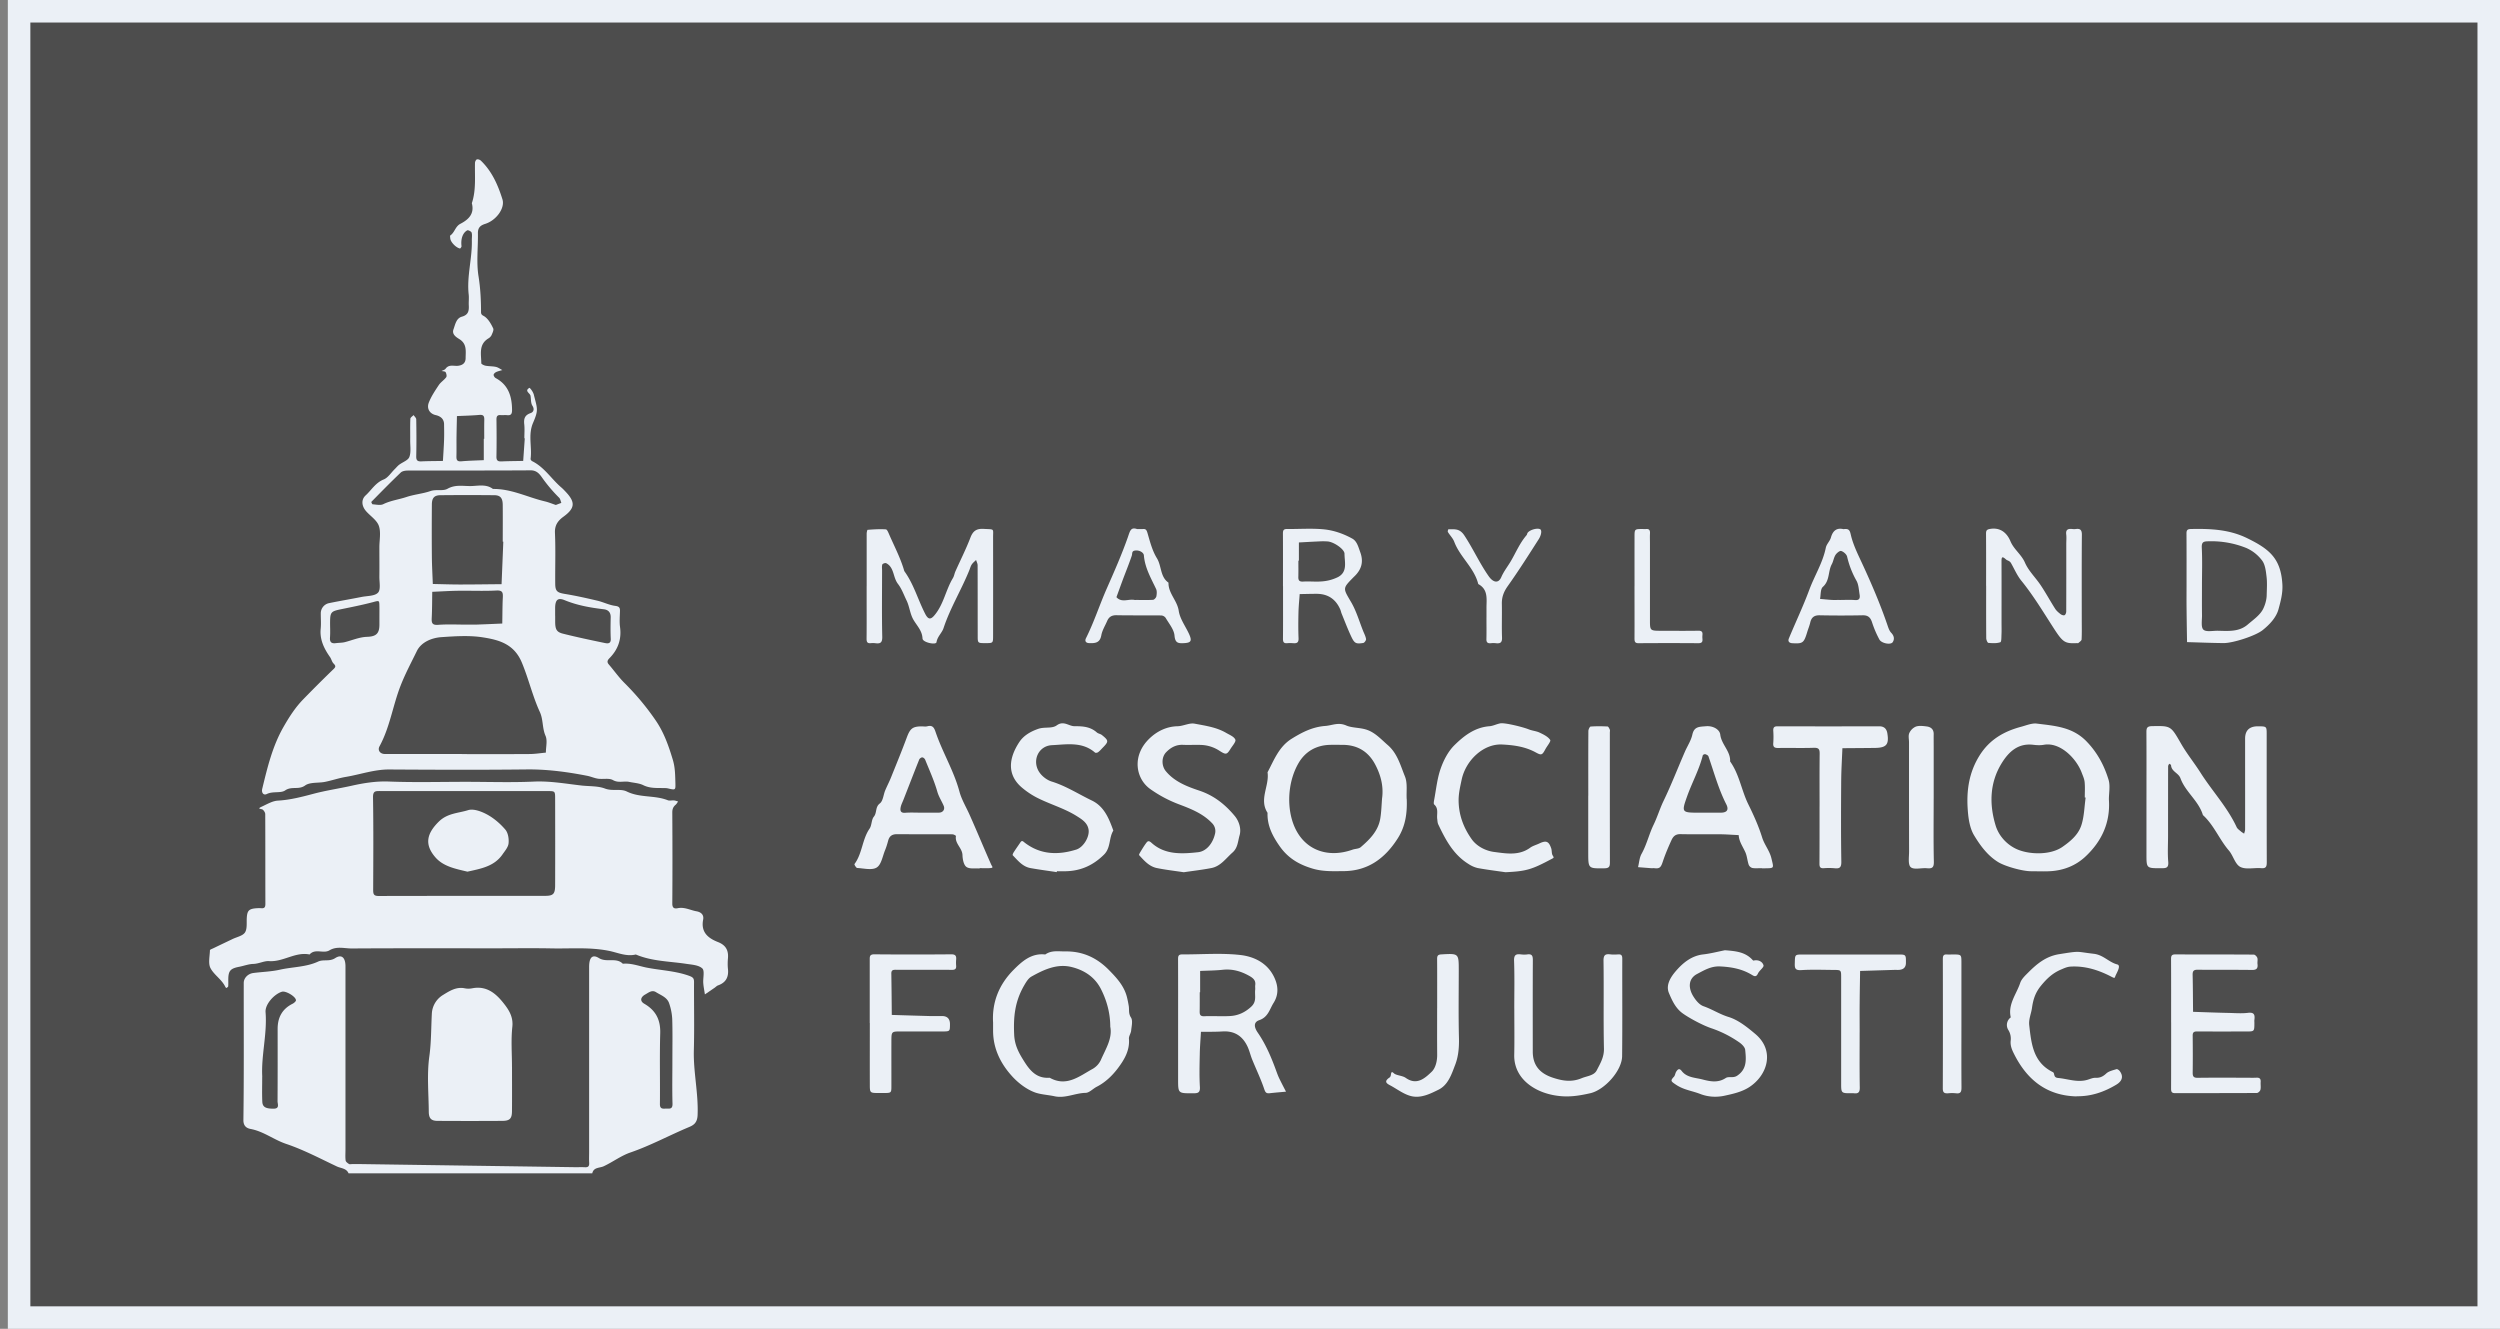
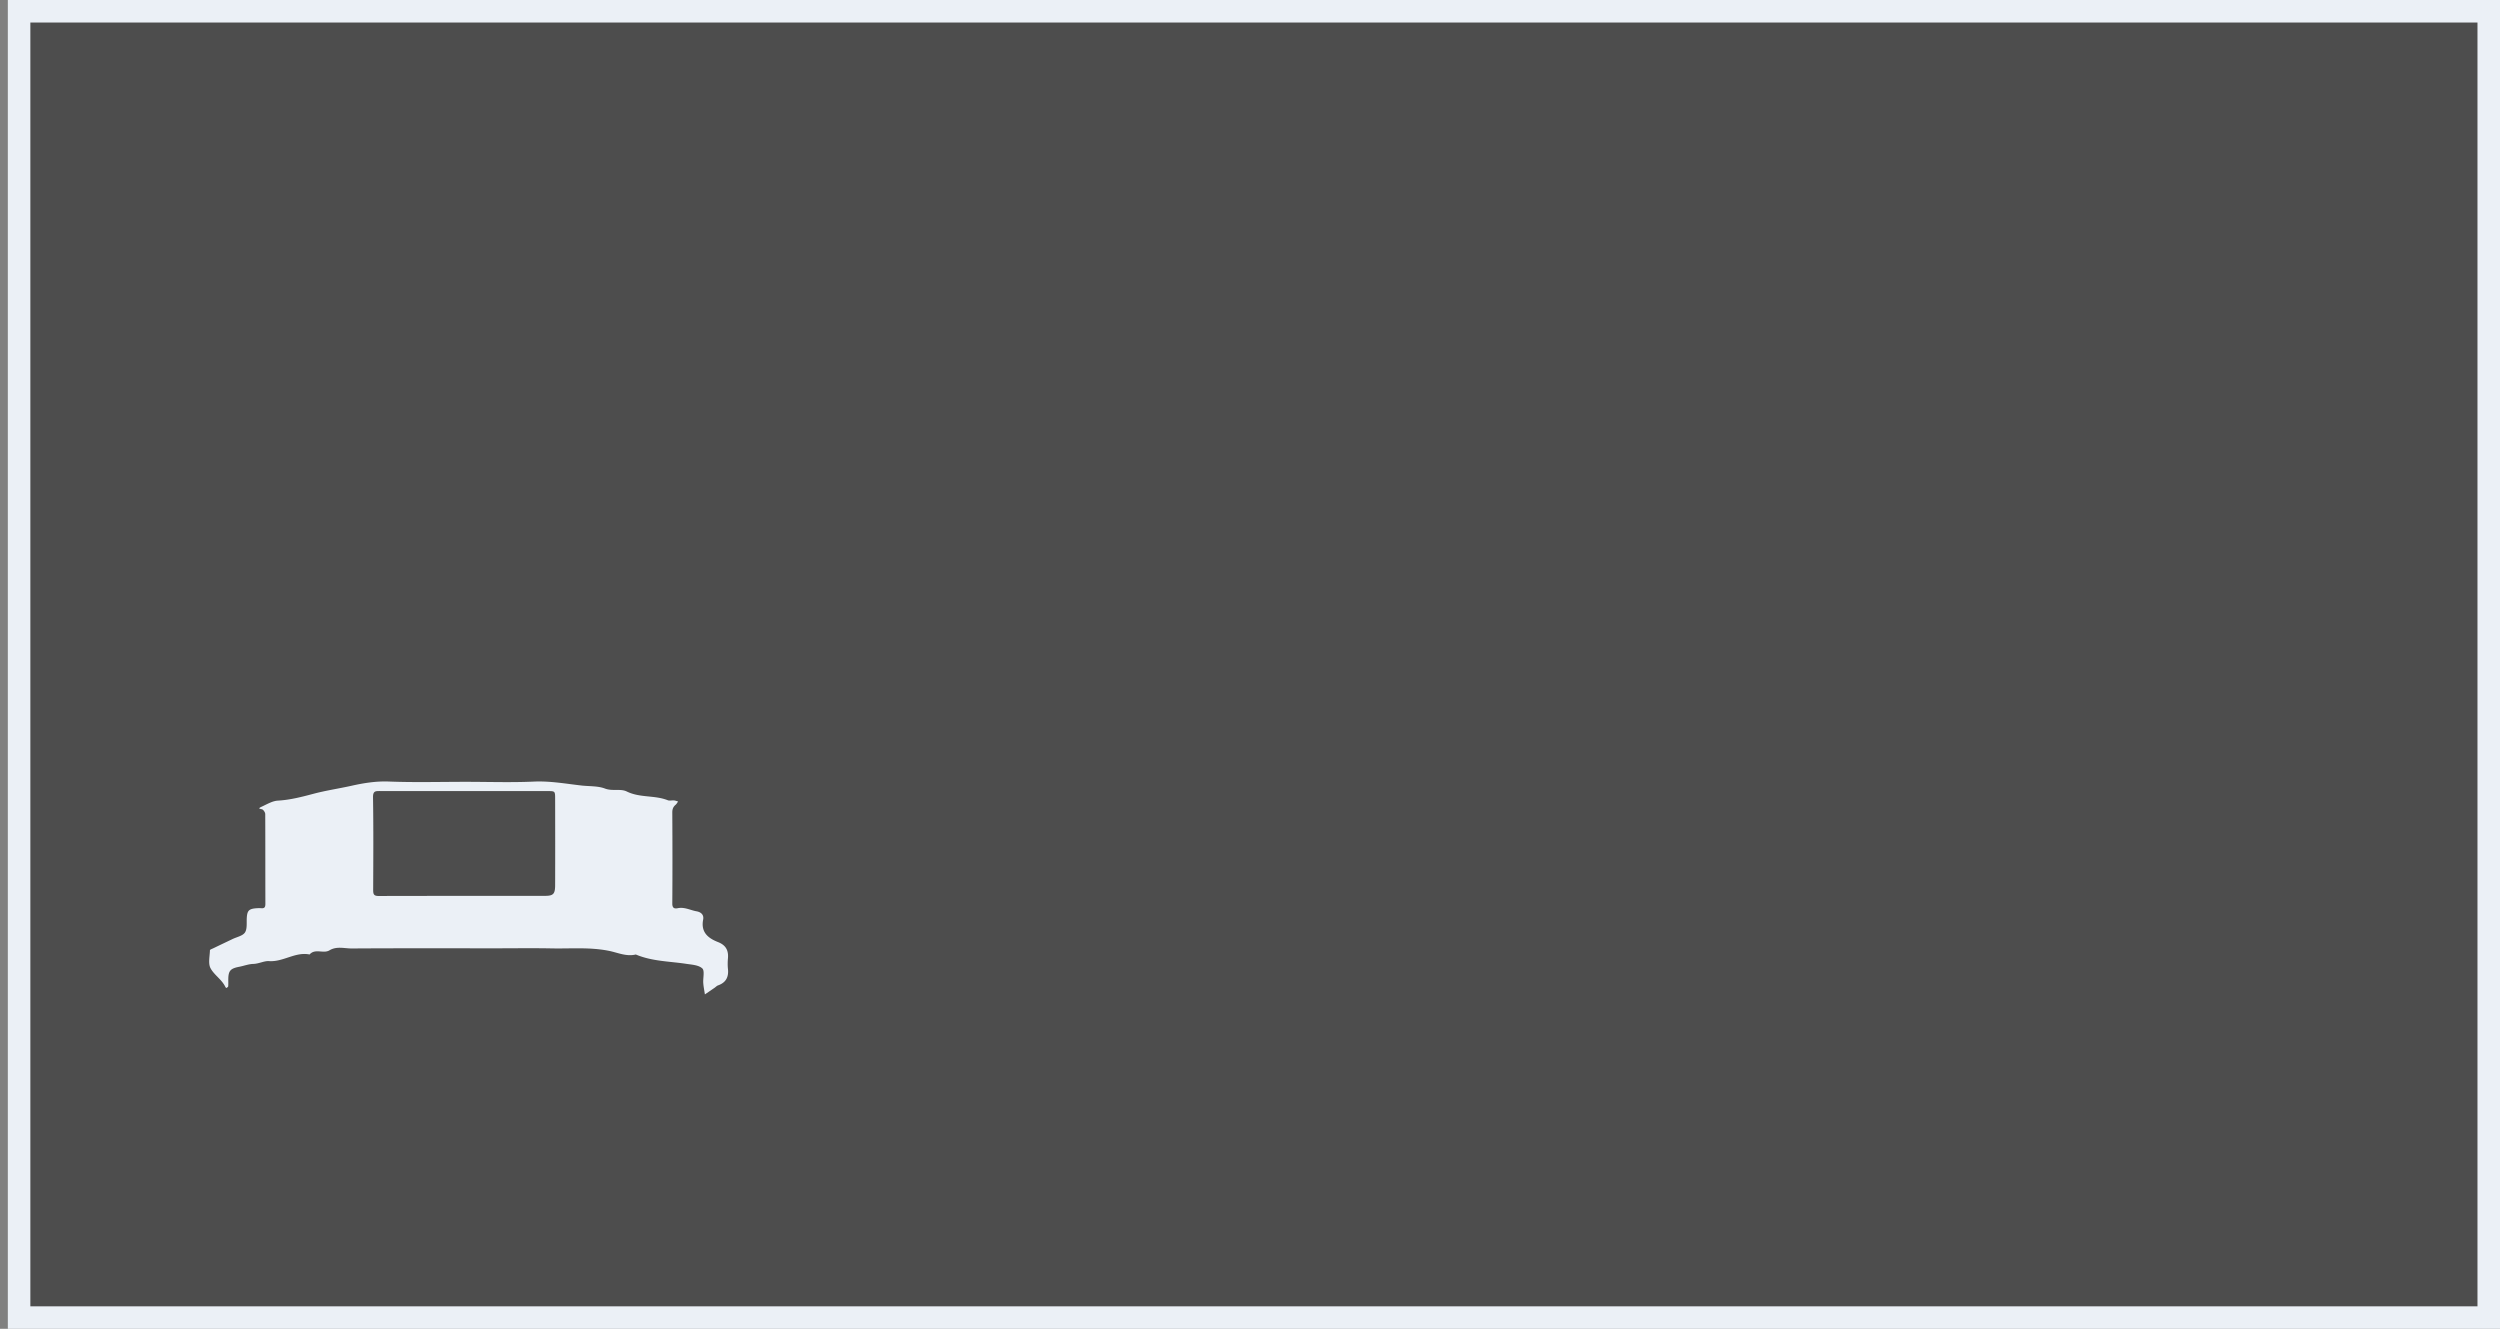
<svg xmlns="http://www.w3.org/2000/svg" width="111" height="59" fill="none">
  <rect width="100%" height="100%" fill="#808080" stroke="none" />
  <path fill="#000" fill-opacity=".4" d="M.848.5H110.5v58H.848z" />
  <path stroke="#EBF0F6" d="M.848.5H110.5v58H.848z" />
  <g fill="#EBF0F6" clip-path="url(#a)">
-     <path d="M15.476 52.096c-.096-.23-.34-.22-.518-.305-.743-.351-1.476-.74-2.253-1.002-.545-.183-1.001-.555-1.578-.663-.14-.026-.324-.101-.32-.396.027-2.03.013-4.058.015-6.088 0-.217.187-.411.43-.441.392-.051.79-.06 1.174-.146.566-.127 1.163-.113 1.697-.36.244-.112.499.015.762-.156.287-.186.454-.015.454.367v8.142c0 .16-.013.32.007.478.008.06.09.117.15.156.032.02.09.004.135.004h.411l9.457.137c.16.003.32-.006.48.003.157.008.189-.07.18-.205-.01-.16-.002-.32-.002-.48v-8.21c0-.412.14-.574.434-.393.349.215.765-.044 1.063.253.356-.036.701.097 1.032.166.63.127 1.28.145 1.896.364.202.071.235.125.233.3-.005 1.004.018 2.008-.008 3.01-.026.968.208 1.916.166 2.887-.014.329-.173.437-.37.52-.876.366-1.71.822-2.611 1.132-.415.142-.782.422-1.184.61-.186.089-.449.035-.512.317h-10.82v-.001zm-3.834-4.291c0 .382-.012.747.004 1.11.011.243.16.31.492.311.293.003.184-.205.185-.334.007-1.07.005-2.14.004-3.21 0-.508.203-.886.667-1.117.062-.032.15-.107.147-.156-.014-.169-.456-.425-.62-.377-.339.099-.76.558-.73.91.076.97-.198 1.916-.147 2.861l-.002.002zm18.212-.714c0-.617.012-1.232-.007-1.847a2.526 2.526 0 0 0-.136-.694c-.089-.271-.366-.36-.583-.497-.181-.114-.326.017-.479.102-.213.118-.245.294-.045.41.507.293.726.708.71 1.304-.03 1.048-.003 2.099-.014 3.146-.003.21.1.217.25.207.146-.01.317.06.309-.216-.018-.639-.005-1.277-.005-1.915zm-6.573-27.637c0-.206.018-.412-.004-.615-.027-.245.02-.408.282-.497.117-.04.187-.16.08-.328-.076-.117-.058-.293-.084-.442-.022-.122-.286-.211-.048-.352.013-.008.16.159.197.312.16.641.21.667-.038 1.247-.227.532-.037 1.068-.108 1.595-.004.032.037.085.07.102.542.267.853.79 1.294 1.167.07.059.132.127.195.193.438.462.416.73-.099 1.105-.248.18-.393.38-.378.722.033.75.005 1.504.012 2.258.003.333.096.394.426.449.487.08.969.188 1.448.301.267.063.522.196.79.23.197.025.216.1.21.254-.007.227-.027.459.003.683.075.544-.088.999-.466 1.383-.09.091-.129.17-.03.283.23.267.434.56.682.808.52.518.988 1.074 1.401 1.68.365.534.572 1.125.757 1.742.107.356.104.694.115 1.044.008.305 0 .304-.324.229-.064-.016-.131-.016-.198-.017-.307-.005-.61.018-.906-.129-.186-.091-.413-.1-.623-.145-.236-.05-.471.062-.722-.08-.174-.098-.437-.03-.657-.061-.167-.023-.326-.099-.492-.13-.889-.174-1.78-.293-2.692-.282-2.03.023-4.06.015-6.09.002-.663-.004-1.28.221-1.92.328-.315.052-.62.159-.933.222-.297.06-.666.004-.885.161-.285.206-.597.02-.882.217-.199.138-.545.027-.816.161-.146.073-.247-.053-.205-.23.23-.948.454-1.893.948-2.754.251-.437.517-.854.866-1.213.445-.457.897-.91 1.356-1.352.111-.106.085-.154-.007-.249-.07-.072-.091-.19-.15-.277-.267-.38-.466-.778-.417-1.265.022-.226.002-.456.004-.684a.46.46 0 0 1 .354-.448c.485-.1.974-.182 1.46-.278.252-.05.582-.035.727-.19.13-.137.056-.469.06-.715.005-.433 0-.867 0-1.3 0-.32.077-.666-.023-.95-.087-.253-.375-.434-.567-.653-.197-.226-.227-.51-.019-.701.26-.238.437-.56.799-.706.194-.078.33-.302.493-.461.066-.064.123-.137.194-.192.155-.118.399-.196.455-.348.082-.219.034-.489.037-.738.003-.32-.007-.639.007-.958.003-.056.093-.11.144-.163.04.063.116.126.117.19.01.547.013 1.095 0 1.642-.004.185.062.233.235.224.316-.015.634-.013.95-.019.018-.312.04-.624.051-.937.008-.227.003-.456 0-.683 0-.221-.126-.36-.377-.417-.257-.059-.408-.286-.298-.561.108-.274.278-.526.442-.773.088-.13.234-.219.328-.346.034-.047.01-.162-.027-.225-.021-.038-.116-.037-.177-.052.06-.033.14-.05.175-.099.153-.212.371-.108.563-.133.2-.026.327-.126.328-.338.002-.31.066-.634-.28-.846-.137-.085-.339-.211-.26-.43.079-.214.12-.495.376-.566.293-.081.317-.269.304-.508-.008-.16.014-.321-.004-.479-.089-.81.16-1.6.14-2.406-.003-.114.022-.235-.01-.34-.015-.05-.155-.12-.193-.1-.208.112-.294.392-.255.701.005.033-.052.109-.068.106-.182-.037-.42-.29-.432-.448-.002-.045-.019-.118.003-.133.193-.131.22-.397.443-.514.363-.187.638-.446.512-.916.196-.585.126-1.19.14-1.79 0-.055.042-.141.083-.155.048-.016.134.014.176.053.495.474.762 1.087.96 1.72.123.395-.281.938-.762 1.088-.223.07-.331.172-.327.417.01.638-.073 1.289.027 1.912.085.533.111 1.057.111 1.589 0 .143.093.145.178.21.16.123.273.324.362.513.035.074-.032.206-.074.303a.363.363 0 0 1-.143.145c-.44.271-.312.707-.312 1.1 0 .038.12.097.192.11.15.029.31.019.459.053.1.022.189.092.283.14-.092.029-.186.048-.272.087-.05.024-.111.079-.114.122-.003.048.045.12.09.146.57.306.724.819.728 1.417 0 .174-.044.252-.228.23-.09-.01-.182.005-.274-.002-.149-.013-.191.052-.19.196.007.546.01 1.094-.001 1.64-.005.192.072.228.238.22.316-.015.633-.015.95-.022l.07-1.004c-.006 0-.015 0-.021-.002l.002-.005zm-2.776 14.028c1.002 0 2.005.004 3.008-.003.24-.001.483-.04.724-.063 0-.25.077-.534-.015-.744-.152-.345-.096-.719-.252-1.058-.326-.709-.498-1.473-.801-2.198-.345-.828-1.02-1.005-1.727-1.117-.6-.095-1.23-.051-1.843-.01-.44.03-.902.229-1.09.616-.248.509-.517 1.01-.725 1.544-.345.886-.474 1.844-.934 2.688-.096.175.029.34.236.34 1.14.004 2.279 0 3.417 0l.002.005zm1.842-9.432h-.025c0-.547.005-1.092-.001-1.639-.003-.297-.107-.422-.374-.424a115.87 115.87 0 0 0-2.387 0c-.278.002-.383.119-.385.413-.006.773-.007 1.547 0 2.32.004.402.027.806.042 1.209.405.008.812.023 1.218.023.612 0 1.223-.01 1.835-.015l.077-1.887zm2.329-1.628.248-.094c-.032-.078-.044-.176-.099-.23a6.73 6.73 0 0 1-.732-.858c-.116-.164-.243-.359-.531-.357-1.822.013-3.645.005-5.467.01-.102 0-.234.023-.301.087-.444.424-.875.864-1.306 1.302-.01.01.035.107.057.109.158.01.345.057.472-.006.332-.163.692-.205 1.032-.319.352-.116.724-.146 1.054-.26.276-.095.555.014.772-.108.324-.181.65-.12.975-.117.346.006.718-.112 1.037.129.813-.012 1.534.368 2.301.55.164.038.322.105.488.16v.002zm-3.925 5.31c.137 0 .274.005.41 0 .38-.013.76-.03 1.14-.047.008-.384.005-.768.024-1.152.011-.218-.008-.329-.285-.314-.567.03-1.138.003-1.706.011-.381.006-.76.03-1.142.047-.006.383-.004.768-.023 1.152-.01.218.007.334.285.314.43-.032.864-.009 1.297-.009v-.001zm3.899-.394v.273c.002.327.06.452.34.523.619.156 1.243.287 1.868.417.127.026.271.035.26-.188-.015-.316-.01-.634-.003-.952.006-.218-.108-.336-.304-.359-.594-.07-1.177-.172-1.74-.403-.312-.128-.419-.008-.423.351v.34l.002-.002zm-7.804.069c0-.159.003-.318 0-.477-.006-.29 0-.27-.316-.187-.454.119-.914.21-1.373.304-.459.093-.497.128-.501.574-.002.227.013.454-.004.68-.018.218.07.281.268.254.13-.018.264-.012.39-.044.33-.082.641-.225.995-.236.408-.013.537-.16.541-.527v-.341zm4.634-7.923h.02c0-.273-.004-.545.002-.818.004-.153-.006-.261-.211-.244-.333.03-.669.036-1.003.052-.007.316-.015.632-.019.947-.003.273.004.545-.003.818-.004.153.006.261.211.244.333-.03.669-.036 1.003-.052v-.947z" />
    <path d="M20.684 34.713c1.004 0 2.01.035 3.011-.01.723-.034 1.426.095 2.13.175.344.038.723.015 1.033.133.335.128.696-.005.97.131.585.29 1.24.156 1.824.39.08.03.181-.002.271.006.064.006.124.032.185.048-.035.048-.064.105-.108.144-.112.093-.152.198-.15.35.008 1.346.01 2.69 0 4.036-.002.201.091.24.243.208.299-.062.556.089.834.138.213.039.333.165.292.372-.108.556.22.821.658.993.346.135.474.365.444.719-.014.159-.017.32 0 .478.038.357-.09.602-.437.726-.06.02-.106.074-.16.11-.142.098-.284.194-.427.291-.024-.167-.06-.334-.072-.503-.017-.224.071-.546-.045-.652-.166-.152-.473-.165-.725-.204-.747-.112-1.514-.11-2.225-.413-.41.102-.793-.078-1.17-.157-.851-.176-1.7-.097-2.548-.113-.844-.017-1.688-.004-2.532-.004-2.122 0-4.242-.007-6.364.007-.327 0-.67-.11-.989.083-.268.162-.633-.099-.882.184-.634-.13-1.17.34-1.804.294-.208-.015-.448.118-.695.125-.21.005-.417.087-.627.127-.38.073-.475.174-.483.526-.003.114.005.229-.004.341-.003.028-.05.054-.08.076a.131.131 0 0 1-.045-.047c-.156-.33-.493-.526-.656-.826-.117-.21-.037-.531-.03-.803 0-.031.097-.063.15-.089.285-.138.571-.274.856-.41.19-.092.451-.14.55-.292.106-.165.067-.426.08-.646.02-.326.096-.406.444-.43.069-.004.137-.005.206 0 .16.014.176-.076.176-.208-.004-1.322 0-2.645-.006-3.967 0-.068-.054-.154-.109-.2-.057-.048-.295-.02-.04-.138.23-.105.468-.25.707-.264.548-.03 1.076-.169 1.592-.306.558-.148 1.132-.231 1.69-.356.522-.117 1.08-.208 1.647-.186 1.138.045 2.28.013 3.42.013zm-.042.411c-1.253 0-2.507.003-3.76-.002-.208 0-.324-.007-.32.28.022 1.367.013 2.734.007 4.1 0 .185.014.282.246.28 2.461-.007 4.923-.003 7.383-.006.375 0 .45-.086.45-.486.005-1.276.003-2.552 0-3.827 0-.332-.004-.337-.316-.339-1.23-.002-2.462 0-3.692 0h.002z" />
-     <path d="M22.733 47.36c0 .66.005 1.32-.001 1.979-.003.331-.099.427-.438.428-.955.006-1.911.006-2.866 0-.285-.001-.388-.113-.39-.408-.006-.818-.087-1.648.024-2.452.09-.646.078-1.283.113-1.924a1.03 1.03 0 0 1 .489-.803c.272-.166.587-.378.965-.3.11.022.23.022.34 0 .682-.132 1.105.284 1.456.747.196.258.367.56.323.961-.064.584-.016 1.18-.016 1.771l.001.002zm72.57-11.962c0-.957.004-1.913-.002-2.87 0-.181.008-.282.242-.287.853-.017.838-.018 1.3.784.256.445.585.849.861 1.284.517.815 1.19 1.526 1.602 2.413.035.078.122.134.19.194.044.038.096.066.144.099.015-.062.043-.125.043-.187.002-1.047 0-2.095 0-3.143v-.89c0-.37.196-.552.586-.547.368.004.372.004.372.35 0 1.89-.001 3.782.004 5.673 0 .19-.02.296-.249.276-.314-.026-.68.073-.93-.058-.23-.121-.31-.5-.503-.725-.427-.496-.663-1.129-1.154-1.575-.19-.635-.776-1.025-.998-1.637-.085-.234-.405-.295-.416-.581 0-.022-.055-.041-.084-.062-.016.039-.046.078-.046.117-.003 1.024-.003 2.05-.003 3.075 0 .388-.025.777.008 1.162.024.279-.098.286-.315.286-.652 0-.652.01-.652-.623v-2.529.001zm-32.844.077c.024.623-.052 1.207-.403 1.755-.566.886-1.32 1.44-2.396 1.448-.46.002-.915.027-1.383-.113-.611-.182-1.09-.467-1.458-.991-.318-.454-.56-.917-.54-1.485-.389-.6.09-1.199 0-1.799.292-.55.507-1.144 1.084-1.498.463-.285.918-.518 1.482-.56.312-.024.571-.176.929-.02.246.108.593.09.882.18.392.121.662.431.963.691.427.37.564.907.761 1.392.12.295.058.663.077.999l.002.001zm-1.09-.063c.062-.52-.066-1-.303-1.455-.307-.59-.796-.886-1.463-.886-.183 0-.365-.004-.547 0-.615.015-1.1.294-1.401.811-.422.726-.522 1.7-.295 2.501.369 1.295 1.5 1.767 2.695 1.341.119-.042.274-.035.361-.11.403-.345.777-.721.869-1.273.05-.306.056-.62.082-.93l.001.001zm32.266.085c.072 1.025-.32 1.868-1.06 2.552-.421.387-.94.59-1.511.63-.295.02-.592.004-.888.004-.371 0-1.145-.212-1.467-.412-.464-.288-.786-.73-1.056-1.176-.19-.312-.254-.727-.282-1.104-.066-.857.04-1.675.519-2.443.446-.717 1.096-1.08 1.853-1.281.22-.059.474-.166.688-.14.783.1 1.578.141 2.204.784.487.5.791 1.074.986 1.713.08.267.014.581.014.873zm-1.033-.084-.038-.005c0-.228.016-.456-.006-.682-.014-.144-.08-.284-.131-.42-.242-.645-.966-1.366-1.677-1.238-.155.028-.32.02-.477 0-.675-.08-1.089.317-1.398.818-.534.867-.556 1.822-.269 2.767.143.471.509.86.95 1.055.549.24 1.479.268 2.016-.106.374-.26.704-.545.84-.96.128-.389.132-.818.191-1.229h-.001zm-49.108 3.148c-.2-.016-.447.03-.585-.07-.123-.089-.169-.342-.175-.526-.01-.318-.348-.51-.29-.845.002-.018-.102-.077-.157-.077-.82-.005-1.64 0-2.461-.005-.209-.002-.335.08-.39.282-.038.142-.08.285-.136.422-.113.27-.166.644-.372.774-.21.134-.573.038-.87.022-.045-.003-.134-.154-.119-.174.35-.471.339-1.092.67-1.573.103-.149.078-.394.19-.53.146-.177.051-.423.266-.589.143-.11.157-.38.237-.574.081-.194.18-.382.258-.576.235-.587.477-1.17.696-1.763.15-.404.252-.502.65-.508.092-.002.188.019.273-.005.237-.064.303.08.363.26.305.898.808 1.714 1.057 2.639.096.359.302.694.455 1.04.326.73.63 1.47.955 2.202.04.088.12.145-.037.156-.159.013-.32.003-.478.003v.015zm-2.553-2.48c.25 0 .5.003.75 0 .174-.002.277-.142.209-.303-.09-.213-.218-.4-.285-.635-.137-.482-.35-.945-.537-1.412-.02-.048-.085-.104-.13-.104-.047 0-.118.052-.136.099-.234.585-.46 1.174-.69 1.76-.044.118-.107.231-.132.353-.029.144-.011.265.201.248.25-.019.5-.004.751-.004l-.001-.001zm37.276 2.465c-.137 0-.276.015-.41-.007a.25.25 0 0 1-.163-.14c-.062-.182-.073-.382-.148-.554-.11-.251-.283-.477-.298-.766-.269-.012-.537-.034-.806-.037-.593-.006-1.185.007-1.778-.006-.215-.004-.32.09-.403.272-.14.307-.275.626-.378.935-.082.25-.131.336-.37.306-.046-.006-.093.001-.138 0l-.596-.047c.05-.201.06-.424.16-.598.228-.411.33-.874.53-1.284.168-.346.275-.71.438-1.05.349-.721.636-1.468.956-2.202.11-.25.27-.489.327-.75.08-.369.318-.347.599-.373.328-.03.615.15.64.369.054.446.462.74.438 1.194.413.578.505 1.294.816 1.919.233.471.45.956.606 1.456.102.329.331.584.412.927.104.446.144.437-.296.443h-.137l-.001-.007zm-2.485-2.464c.227 0 .455.002.682 0 .266-.004.355-.13.233-.371-.347-.68-.543-1.414-.792-2.13-.015-.044-.089-.079-.142-.095-.03-.008-.103.025-.109.05-.159.638-.48 1.213-.698 1.827-.254.715-.239.72.553.72h.273v-.001zM44.094 45.42c-.06-.922.268-1.711.901-2.351.377-.38.797-.762 1.415-.69.277-.198.593-.132.899-.136.757-.01 1.386.278 1.916.814.355.359.693.723.816 1.232.03.125.055.252.076.379.027.168-.02.33.098.51.09.136.028.384.008.581-.012.124-.108.247-.098.363.042.514-.206.928-.485 1.3-.25.333-.559.633-.945.83-.17.087-.329.269-.496.271-.466.01-.903.255-1.377.151-.296-.064-.622-.077-.883-.175-.371-.139-.725-.411-.996-.707-.516-.564-.85-1.237-.85-2.031v-.341zm5.202.172c0-.615-.157-1.166-.407-1.664-.275-.55-.746-.85-1.301-.99-.65-.165-1.242.113-1.796.424-.14.08-.24.255-.327.404-.406.71-.473 1.382-.436 2.174.022.478.211.817.447 1.19.274.436.572.763 1.131.722.748.42 1.317-.07 1.908-.394a.886.886 0 0 0 .362-.392c.212-.488.52-.957.42-1.475v.001zm3.012-.134c0-.957.002-1.915-.002-2.872 0-.133.018-.21.178-.21.867.004 1.742-.071 2.597.027.585.069 1.165.337 1.472.943.203.398.235.801-.006 1.183-.176.278-.24.632-.635.766-.25.086-.245.293-.07.55.376.544.624 1.151.847 1.769.036.099.075.197.122.292.093.189.19.377.288.564-.241.022-.484.041-.725.069-.17.019-.2-.056-.252-.213-.15-.438-.352-.857-.526-1.286-.071-.175-.114-.363-.19-.537-.216-.489-.58-.742-1.132-.707-.316.02-.634.013-.952.017-.018.334-.047.668-.052 1.004-.01.478-.023.959.005 1.435.017.273-.09.29-.312.29-.655 0-.655.009-.655-.623v-2.462.001zm.98-1.401h-.02c0 .272.003.545-.002.817-.003.151.001.257.21.247.384-.018.773.014 1.157-.01.35-.023.65-.163.922-.415.255-.234.146-.495.175-.75.008-.067-.007-.137.003-.204.029-.213-.09-.313-.26-.41-.372-.21-.754-.32-1.185-.274-.332.036-.669.036-1.002.052v.945l.002.002zm-.733-5.33c-.416-.063-.808-.107-1.193-.186-.34-.07-.563-.33-.785-.573-.015-.016.029-.096.056-.14.078-.129.155-.257.243-.378.063-.085.11-.156.245-.034.598.547 1.354.5 2.068.423.384-.04.66-.402.756-.81a.496.496 0 0 0-.137-.488c-.417-.437-.974-.644-1.501-.844a5.596 5.596 0 0 1-1.23-.659c-.656-.462-.843-1.504-.014-2.274.323-.3.736-.508 1.22-.519.255-.005.523-.159.76-.114.476.09.97.158 1.4.41.149.086.35.164.406.299.039.09-.13.272-.213.408-.169.27-.206.268-.502.08a1.582 1.582 0 0 0-.785-.252c-.272-.012-.547.007-.82-.005-.31-.014-.548.117-.754.33-.21.22-.208.601-.012.84.39.472.954.685 1.49.864.662.222 1.158.628 1.574 1.13.174.21.299.554.21.856-.075.26-.077.554-.312.76-.296.26-.528.613-.946.692-.408.078-.823.126-1.223.185l-.001-.001zm-5.634-.004c-.389-.06-.78-.11-1.168-.18-.348-.063-.56-.334-.788-.57-.016-.016.02-.098.048-.14.093-.145.193-.284.29-.428.073-.111.118-.05.195.01.701.538 1.482.558 2.288.306.315-.098.6-.567.546-.89-.052-.31-.307-.46-.553-.614-.562-.346-1.202-.519-1.781-.823a3.605 3.605 0 0 1-.59-.396c-.683-.553-.654-1.283-.154-2.045.186-.285.485-.467.844-.592.284-.098.605 0 .82-.154.313-.228.536.04.798.037.36-.003.698.022.983.276.06.054.16.063.225.115.31.25.308.287.031.57-.064.066-.123.137-.196.19-.034.027-.115.042-.14.02-.57-.495-1.264-.36-1.911-.329-.613.029-.906.71-.552 1.215.123.177.336.338.542.401.634.196 1.186.556 1.775.839.553.264.766.801.959 1.338-.204.327-.107.76-.412 1.064-.472.47-1.02.722-1.682.74-.137.004-.274 0-.411 0l-.007.041.001-.001zM38.48 26.025v-2.323c0-.062.024-.177.043-.178.27-.02.541-.039.81-.02.057.003.115.154.154.244.22.502.474.99.636 1.514.012.04.02.085.044.118.41.574.594 1.259.913 1.878.133.256.243.261.415.054.406-.485.496-1.12.815-1.646.054-.088.067-.2.11-.296.223-.5.471-.99.667-1.501.115-.3.273-.404.59-.386.496.028.414-.03.416.383.002 1.457.002 2.916 0 4.374 0 .315-.006.315-.34.315-.337 0-.343 0-.343-.311-.002-1.048 0-2.096-.004-3.144 0-.08-.045-.157-.068-.237-.065.065-.14.122-.19.196-.047.067-.07.154-.1.232-.351.88-.855 1.691-1.155 2.598-.07.214-.272.369-.313.626-.022.134-.612.012-.62-.163-.017-.363-.262-.58-.417-.859-.14-.255-.164-.571-.293-.834-.12-.246-.215-.518-.378-.729-.18-.234-.174-.527-.33-.754a.503.503 0 0 0-.2-.172c-.042-.018-.155.024-.167.06-.027.083-.011.179-.011.27 0 .98-.014 1.96.008 2.939.006.27-.091.315-.312.285a.855.855 0 0 0-.206 0c-.158.013-.179-.074-.178-.207.006-.523.003-1.048.003-1.573v-.753zM96.398 45.39c0-.936.002-1.872-.003-2.806 0-.134.02-.208.18-.208 1.164.004 2.327 0 3.491.008.056 0 .138.084.159.144.027.082-.003.18.008.271.026.204-.046.272-.259.267-.798-.012-1.597 0-2.395-.01-.184-.002-.23.06-.226.234.013.545.013 1.09.019 1.635.54.018 1.08.039 1.621.05.275.008.551.028.821-.005.285-.035.307.103.281.315-.006.046 0 .092 0 .137-.002.372-.002.376-.348.376-.73.001-1.46.004-2.19-.002-.14 0-.204.033-.202.185.006.548.008 1.095 0 1.643-.002.174.044.234.226.231.707-.01 1.415-.004 2.122-.004.16 0 .321.007.479-.001.15-.009.202.052.191.195-.008.114.016.233-.01.34-.013.06-.102.144-.159.144-1.21.008-2.419.004-3.628.008-.16 0-.18-.072-.18-.208.004-.98.003-1.962.003-2.942l-.001.002zm-29.555-6.663c-.412-.06-.826-.111-1.235-.186a1.258 1.258 0 0 1-.403-.178c-.673-.413-1.022-1.076-1.345-1.757-.036-.075-.037-.168-.048-.253-.026-.214.073-.45-.133-.633-.034-.03-.015-.133-.003-.2.088-.464.133-.945.287-1.386.13-.374.33-.764.606-1.04.424-.42.909-.798 1.558-.849.166-.012.325-.1.492-.129.198-.034.989.16 1.256.267.156.063.335.074.486.146.172.082.367.176.468.323.042.06-.138.27-.215.414-.137.254-.17.282-.417.146-.472-.259-.966-.329-1.502-.356-.83-.042-1.617.703-1.798 1.563-.063.3-.133.59-.135.903 0 .65.217 1.228.584 1.742.23.322.629.515.986.562.532.068 1.108.18 1.611-.19.117-.084.267-.121.401-.186.306-.145.422-.101.53.218.034.101.012.229.065.314.066.107.055.101-.055.16-.883.471-1.119.541-2.042.585h.001zm.391 6.056c0-.707.016-1.415-.009-2.12-.01-.272.09-.316.313-.287.09.011.183.012.272 0 .232-.034.25.089.248.277-.007 1.345-.004 2.69-.003 4.037 0 .6.3.97.907 1.165.423.137.818.203 1.264.017.239-.099.548-.114.668-.347.152-.296.33-.585.321-.964-.028-1.299 0-2.6-.019-3.9-.004-.269.088-.314.313-.286.112.013.228.008.342 0 .159-.011.18.074.178.208-.004 1.437.008 2.874-.007 4.31-.007.647-.78 1.503-1.416 1.647-.411.093-.82.164-1.244.134-.5-.034-.989-.18-1.383-.45-.455-.311-.76-.78-.747-1.39.014-.684.003-1.37.003-2.053l-.001.002zm9.347-2.593c.458.038.892.065 1.225.423.015.015.038.041.05.037.209-.05.395.041.444.21.025.089-.183.227-.245.361-.067.148-.142.143-.253.074-.436-.27-.907-.359-1.42-.385-.409-.022-.716.17-1.03.334-.393.206-.41.622-.15 1.024.118.182.263.348.438.41.38.132.712.354 1.106.475.432.132.827.45 1.186.752.893.748.54 1.842-.267 2.365-.332.214-.717.296-1.072.375-.334.076-.72.076-1.11-.076-.353-.137-.726-.176-1.069-.408-.216-.147-.267-.169-.09-.355.053-.058.057-.16.103-.229.063-.094.132-.166.24-.026.235.303.611.293.935.38.334.087.68.157 1.02-.066.13-.087.328.016.506-.102.446-.295.401-.728.359-1.149-.013-.127-.165-.27-.288-.35a4.925 4.925 0 0 0-1.186-.6c-.425-.136-1.11-.517-1.35-.707-.286-.228-.431-.556-.561-.863-.16-.376.104-.748.323-.999.302-.346.682-.661 1.196-.719.322-.036.64-.12.959-.184l.001-.002zm4.208-6.382c0-.775-.005-1.55.004-2.326.003-.19-.02-.286-.25-.28-.524.018-1.049 0-1.573.009-.165.003-.255-.026-.237-.22a3.84 3.84 0 0 0 0-.547c-.007-.144.042-.198.19-.196 1.506.004 3.013.004 4.518 0 .222 0 .326.12.357.31.083.505-.043.645-.563.65-.478.006-.954.008-1.432.012-.02.495-.051.988-.054 1.483-.008 1.186-.013 2.372.006 3.558.004.267-.085.313-.311.288a2.951 2.951 0 0 0-.48 0c-.159.008-.18-.073-.18-.208.005-.844.004-1.688.004-2.532l.001-.001zm7.394-9.796c0-.775.003-1.55-.003-2.325 0-.142.043-.181.187-.204.464-.076.749.195.896.546.154.369.486.585.645.952.159.368.476.667.704 1.01.224.337.418.694.635 1.035.06.095.152.171.242.241.046.036.13.066.177.047.042-.018.075-.106.075-.163.004-1.003.002-2.007.002-3.01 0-.137.014-.275-.002-.41-.03-.236.098-.262.282-.242a.57.57 0 0 0 .137 0c.194-.027.276.03.275.251-.011 1.253-.005 2.508-.005 3.763 0 .296.008.593-.007.889-.003.056-.092.11-.146.161-.012.011-.043 0-.067.002-.516.023-.613-.025-1.01-.639-.469-.724-.909-1.464-1.457-2.138-.18-.222-.304-.51-.449-.768-.07-.123-.16-.111-.226-.17-.166-.148-.203-.123-.201.088.004.912.001 1.824.001 2.736 0 .16.006.32-.001.478-.007.13.002.355-.052.373-.163.056-.355.044-.532.029-.038-.004-.094-.133-.094-.206-.007-.775-.004-1.55-.004-2.326h-.002zM38.616 45.425v-2.8c0-.144-.01-.255.203-.253 1.138.01 2.276.01 3.415 0 .19-.002.234.071.219.237-.008.09-.007.182 0 .272.012.155-.067.184-.204.181-.478-.007-.956-.002-1.434-.002-.341 0-.684.002-1.025-.002-.125-.001-.218.004-.215.17.01.612.015 1.223.02 1.835.563.017 1.125.035 1.688.05.182.004.364 0 .547 0 .235.002.352.127.349.374-.003.307-.003.31-.344.31-.615.002-1.23 0-1.844 0-.41 0-.412.002-.413.445-.002.66.001 1.32 0 1.979 0 .307-.006.307-.343.31h-.205c-.406-.002-.409-.002-.41-.38-.003-.91 0-1.82 0-2.731l-.004.005zm53.579 3.255c-1.335-.035-2.208-.748-2.78-1.902-.088-.176-.16-.35-.142-.559a.73.73 0 0 0-.112-.502.418.418 0 0 1 .117-.545c-.135-.585.254-1.032.42-1.533.059-.175.222-.325.359-.463.386-.386.787-.718 1.372-.811.974-.155.725-.11 1.532-.017.433.05.667.374 1.045.473.157.041.03.28-.055.452-.076.156-.024.186-.218.086-.557-.287-1.15-.48-1.798-.442-.162.01-.284.071-.426.131-.371.158-.627.398-.886.714-.258.315-.351.618-.404.995-.036.253-.152.498-.121.764.093.822.173 1.65 1.05 2.082.097.048.005.238.227.259.431.038.85.21 1.294.085.122-.034.247-.096.368-.092.196.008.33-.052.477-.189.115-.108.3-.145.46-.196.036-.01.109.043.141.085.177.233.112.447-.149.603-.546.328-1.126.529-1.772.515l.001.007zM56.964 26.022c0-.775.003-1.55-.002-2.326 0-.133.017-.21.178-.208.548.005 1.098-.038 1.64.015.44.043.873.196 1.262.411.207.114.269.371.352.6.16.433.056.778-.264 1.082a.805.805 0 0 0-.048.048c-.482.489-.453.473-.09 1.094.231.396.36.852.533 1.283.047.117.11.232.128.354.008.052-.072.165-.124.173-.332.052-.392.022-.548-.315-.151-.325-.278-.66-.414-.992-.023-.059-.034-.123-.059-.18-.203-.465-.555-.696-1.056-.695-.25 0-.499.008-.746.012-.018.266-.047.532-.053.799-.01.387-.013.775.003 1.163.008.194-.077.231-.24.218a1.67 1.67 0 0 0-.273 0c-.16.012-.18-.074-.179-.209.006-.593.003-1.186.003-1.778v-.546l-.003-.003zm.706-1.129h-.022c0 .228.004.455-.001.683-.005.151.002.258.21.246.294-.018.592.02.885-.012a1.9 1.9 0 0 0 .669-.19c.433-.233.286-.668.285-1.034 0-.202-.474-.525-.748-.546a3.128 3.128 0 0 0-.41 0c-.289.012-.578.03-.867.045v.81l-.001-.002zm39.413 1.103c0-.772.002-1.545-.003-2.318 0-.148.053-.187.196-.19.856-.018 1.693.015 2.493.405.989.483 1.504.898 1.569 2.06.022.39-.079.75-.172 1.096-.099.367-.393.681-.706.93-.316.253-1.325.58-1.738.574-.54-.006-1.078-.028-1.617-.043-.009-.52-.017-1.04-.022-1.56-.003-.317 0-.636 0-.954zm.684.026c0 .431-.004.863.002 1.295.003.221-.055.53.063.64.123.114.425.043.65.049.46.01.932.054 1.316-.276.246-.212.542-.413.682-.688.08-.158.157-.395.161-.61.006-.273.026-.548-.005-.817-.03-.25-.058-.54-.199-.728a1.75 1.75 0 0 0-.71-.56 4.151 4.151 0 0 0-1.654-.294c-.215.004-.327.01-.314.286.029.568.008 1.136.008 1.704zM82.568 45.833c0 .82-.008 1.64.006 2.459.004.226-.087.274-.278.247-.022-.003-.046 0-.069 0-.478.004-.48.004-.48-.447V43.38c0-.31-.006-.314-.339-.315-.478-.003-.957-.023-1.434.008-.28.018-.292-.099-.285-.315.01-.374 0-.377.35-.378h4.235c.352 0 .352.004.349.374-.002.204-.117.307-.345.31-.069 0-.137-.002-.206 0l-1.483.046c-.007.476-.017.95-.02 1.426-.005.433 0 .864 0 1.297zm-.715-22.338c.216-.029.274.027.32.235.082.365.24.718.4 1.06.456.972.884 1.953 1.231 2.97.04.12.084.251.167.337.13.136.153.287.063.418-.089.129-.499.05-.59-.122a4.563 4.563 0 0 1-.322-.752c-.07-.222-.177-.327-.42-.322-.638.013-1.275.013-1.912 0-.243-.004-.364.096-.416.325-.033.144-.092.28-.134.422-.148.486-.196.518-.655.493-.16-.008-.207-.095-.159-.212.297-.718.633-1.422.903-2.15.233-.632.603-1.209.738-1.88.033-.16.182-.292.226-.45.088-.317.27-.443.559-.372h.001zm-.174 3.144c.228 0 .457-.015.683.004.21.017.228-.102.204-.248-.036-.211-.041-.445-.144-.62a3.984 3.984 0 0 1-.411-1.064c-.026-.102-.158-.216-.264-.248-.064-.019-.2.095-.252.178-.077.122-.094.281-.163.41-.173.316-.081.725-.396 1.005-.113.1-.09.352-.126.536.175.015.35.034.527.045.114.007.227 0 .341 0l.001.002zM50.477 23.49c.12 0 .19.005.256 0 .136-.014.174.034.215.175.111.383.213.786.418 1.119.215.35.14.826.515 1.086-.012.473.386.789.455 1.25.053.36.303.688.46 1.033.14.309.084.388-.238.403-.25.012-.381-.007-.41-.337-.024-.271-.244-.53-.393-.785a.265.265 0 0 0-.197-.108c-.66-.008-1.32.003-1.98-.01-.21-.004-.34.07-.419.254-.091.212-.222.418-.261.64-.062.34-.277.353-.537.345-.165-.006-.2-.106-.144-.218.359-.716.603-1.48.926-2.212.33-.75.663-1.502.934-2.274.093-.267.125-.458.401-.363v.001zm-.034 3.148c.25 0 .503.01.752-.006.055-.005.136-.094.148-.154.02-.107.03-.238-.014-.331-.227-.481-.497-.939-.541-1.492-.01-.116-.185-.234-.38-.212-.173.019-.124.133-.158.232-.122.36-.265.712-.398 1.066-.095.256-.187.515-.282.773.234.264.54.066.806.124.022.006.045 0 .068 0h-.001zm35.412 8.825c0 .932-.013 1.864.008 2.797.005.26-.076.312-.307.29-.247-.023-.577.078-.72-.048-.13-.114-.072-.459-.073-.701-.004-1.615-.003-3.229-.003-4.844 0-.137-.038-.289.011-.404a.57.57 0 0 1 .293-.292c.141-.05.317-.027.473-.008.19.023.323.123.319.344-.003.182 0 .364 0 .545v2.32h-.001zM63.81 44.762c0-.73.003-1.459-.002-2.189 0-.144.042-.19.19-.198.771-.044.771-.048.771.71 0 1.002-.017 2.006.009 3.009.01.405-.025.808-.162 1.168-.159.416-.312.905-.74 1.118-.376.186-.801.401-1.242.282-.299-.08-.569-.28-.844-.436-.156-.089-.407-.174-.092-.386.03-.02.052-.071.056-.11.028-.236.102-.078.19-.038.152.07.343.075.475.169.489.342.845.013 1.142-.269.18-.17.254-.485.25-.776-.006-.684-.002-1.369-.002-2.052l.002-.002zm6.71-9.435c0-.956-.003-1.913.004-2.87 0-.07.061-.196.101-.198.25-.018.501-.015.75-.003.036.001.078.086.1.138.016.04.002.09.002.136 0 1.914-.001 3.826.003 5.74 0 .184-.012.28-.245.283-.717.008-.717.02-.717-.697v-2.529h.002zM87.087 45.53c0 .91-.004 1.821.003 2.732.001.185-.013.31-.247.28a1.575 1.575 0 0 0-.34 0c-.16.01-.243-.016-.243-.214.008-1.914.005-3.826.002-5.74 0-.131.016-.22.177-.21.09.008.182 0 .274 0 .37.002.373.002.374.35v2.801zM66 27.42v-.41c-.003-.399.09-.832-.365-1.078-.18-.726-.812-1.196-1.068-1.881-.06-.156-.192-.284-.281-.431-.017-.028.016-.122.023-.122.266.008.492-.051.708.276.39.59.677 1.236 1.084 1.814.196.278.43.331.557.035.114-.263.287-.475.426-.713.226-.387.397-.803.695-1.147.026-.03.026-.082.052-.113.12-.152.535-.243.586-.114.043.105-.023.286-.094.398-.45.706-.898 1.411-1.381 2.092-.177.25-.266.488-.26.785.01.501-.01 1.003.008 1.503.008.233-.096.265-.282.244a.941.941 0 0 0-.206 0c-.137.015-.21-.025-.205-.18.007-.32.002-.638.002-.956l.002-.003zm6.573-1.398c0-.729-.001-1.456 0-2.185 0-.35.004-.35.375-.348.045 0 .092.005.137 0 .162-.015.182.08.174.21-.008.136-.001.272-.001.41v3.414c0 .483.001.483.512.484.547 0 1.093.007 1.64-.003.234-.004.174.154.174.277 0 .123.06.278-.174.277-.888-.007-1.777-.006-2.664 0-.162 0-.174-.084-.174-.213.004-.774 0-1.548 0-2.322zm-51.819 12.68c-.501-.122-1.059-.22-1.418-.631-.512-.585-.379-1.074.151-1.595.385-.376.863-.368 1.296-.505.242-.077.598.059.85.196.303.166.581.407.806.67.122.145.163.41.141.61-.018.172-.164.337-.272.494-.37.53-.955.628-1.554.761z" />
  </g>
  <defs>
    <clipPath id="a">
      <path fill="#fff" d="M8.348 6.899H103v45.203H8.348z" />
    </clipPath>
  </defs>
</svg>